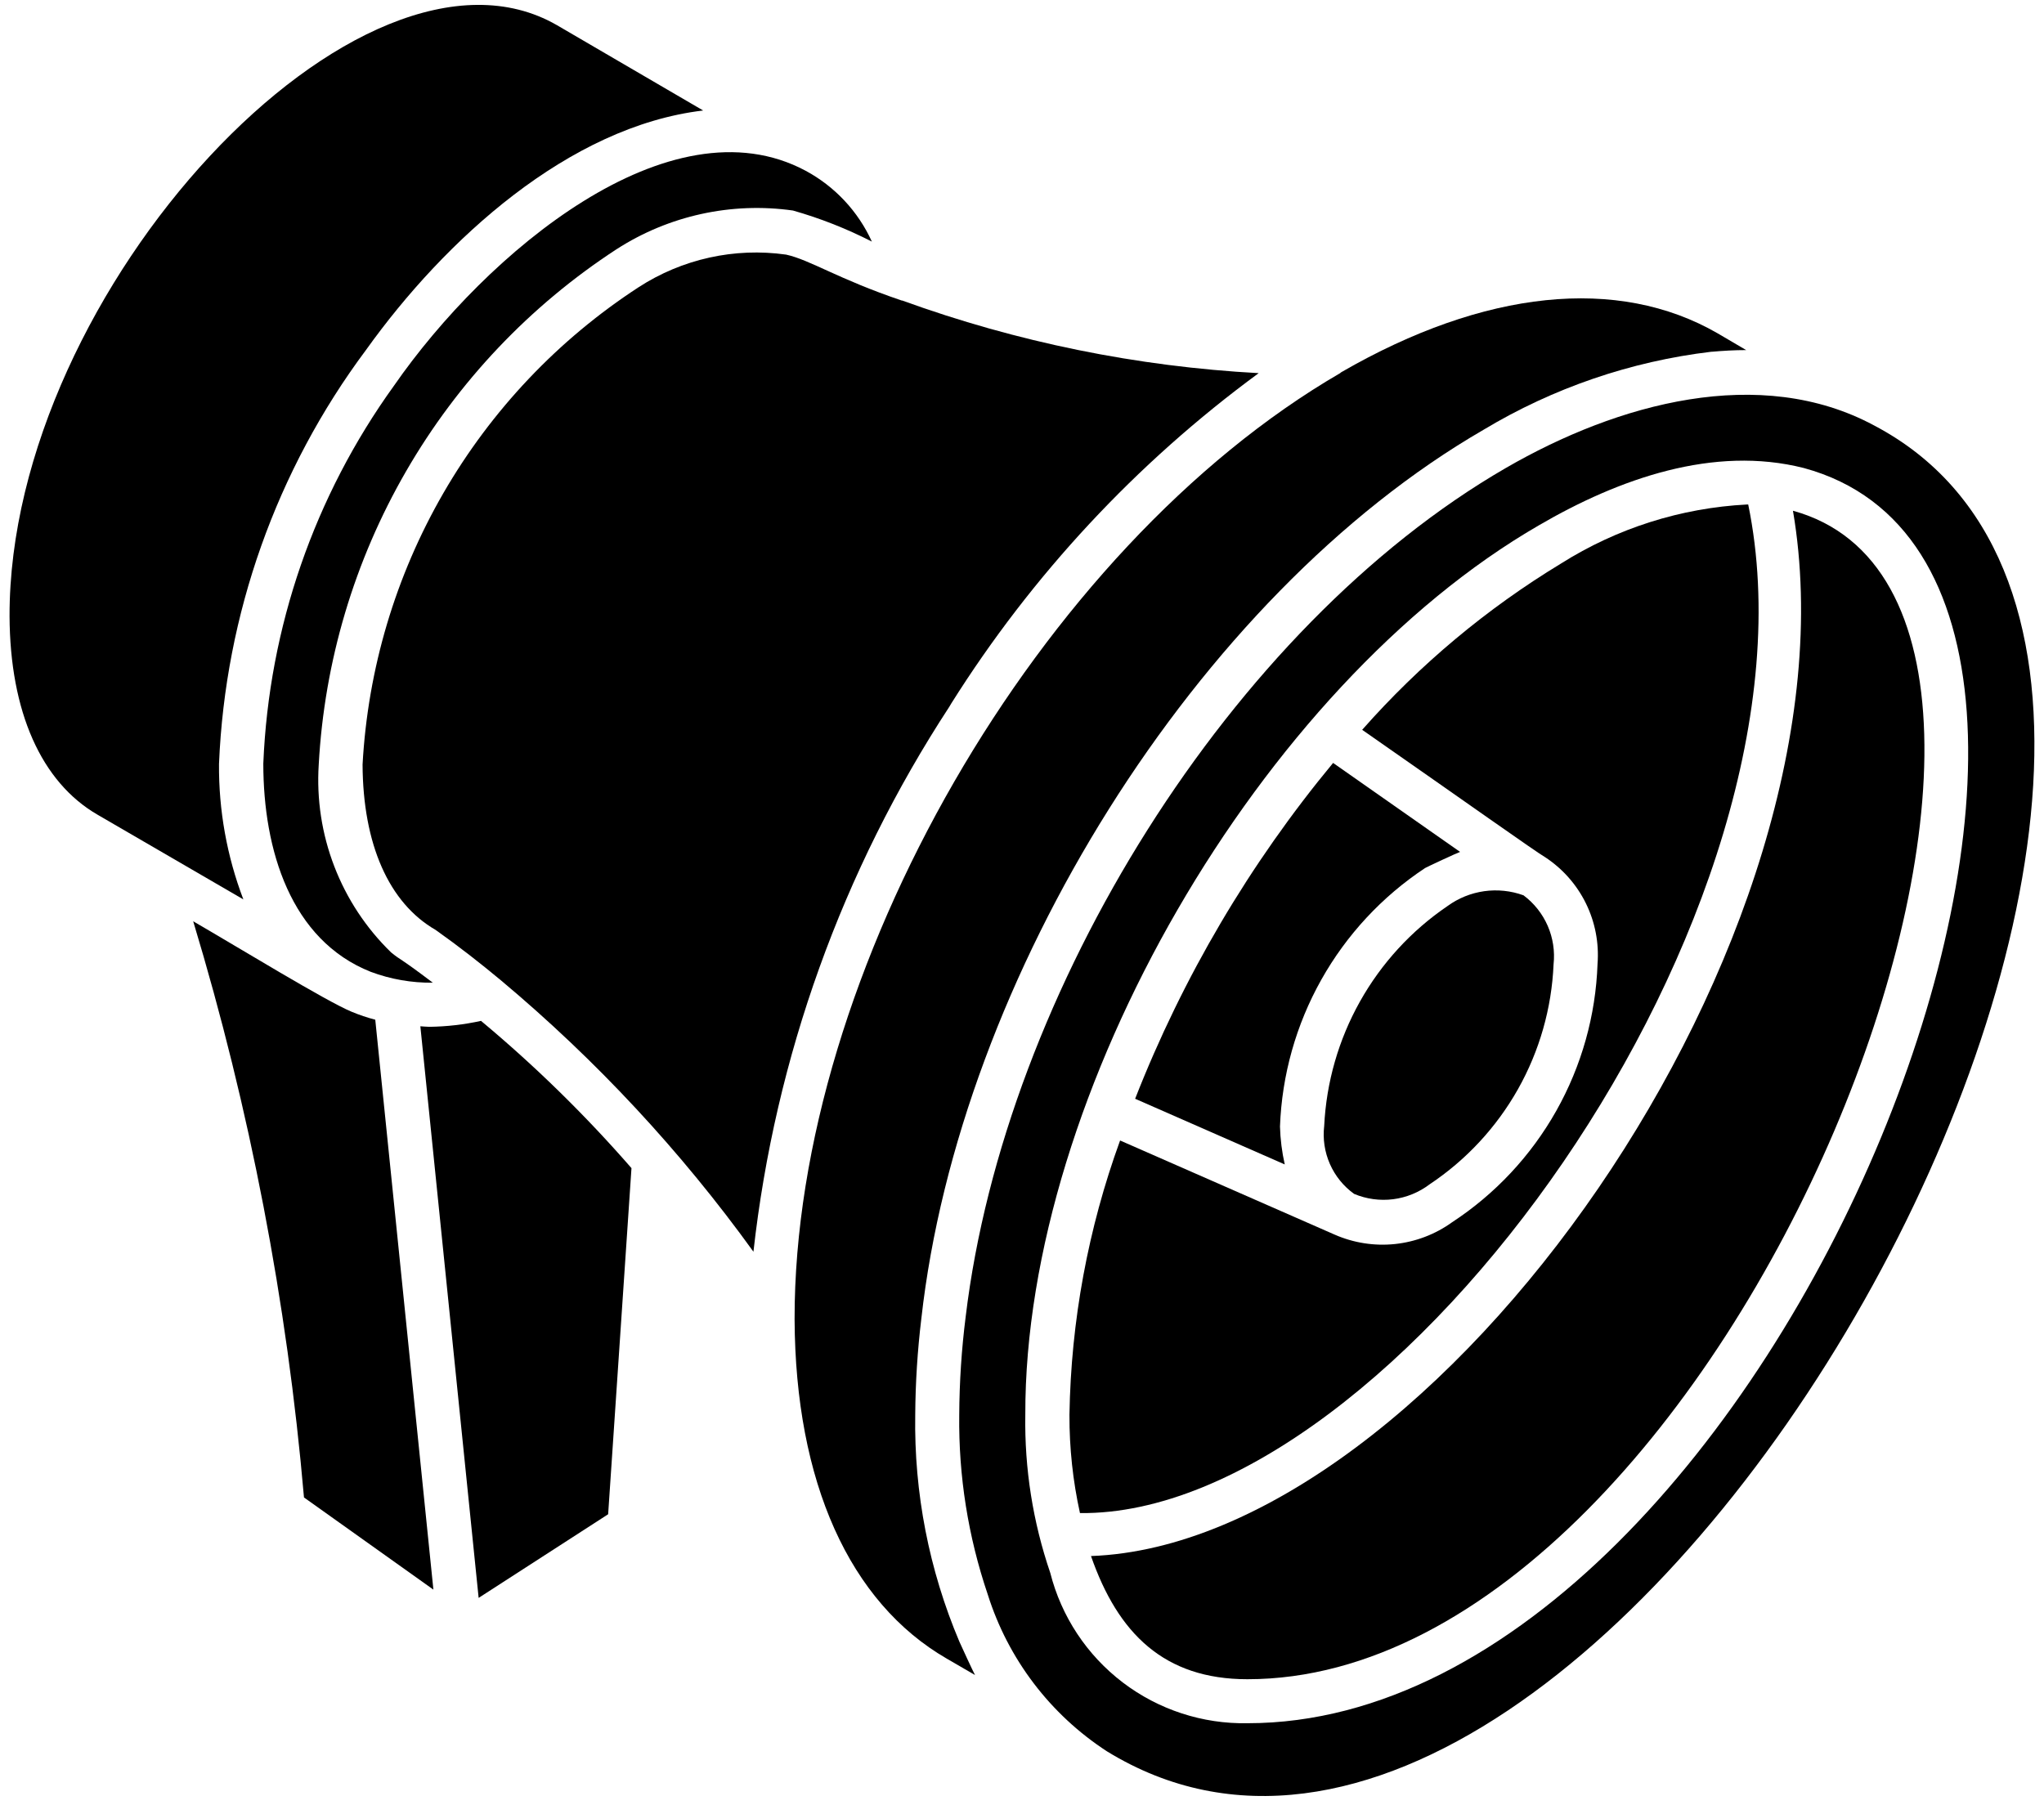
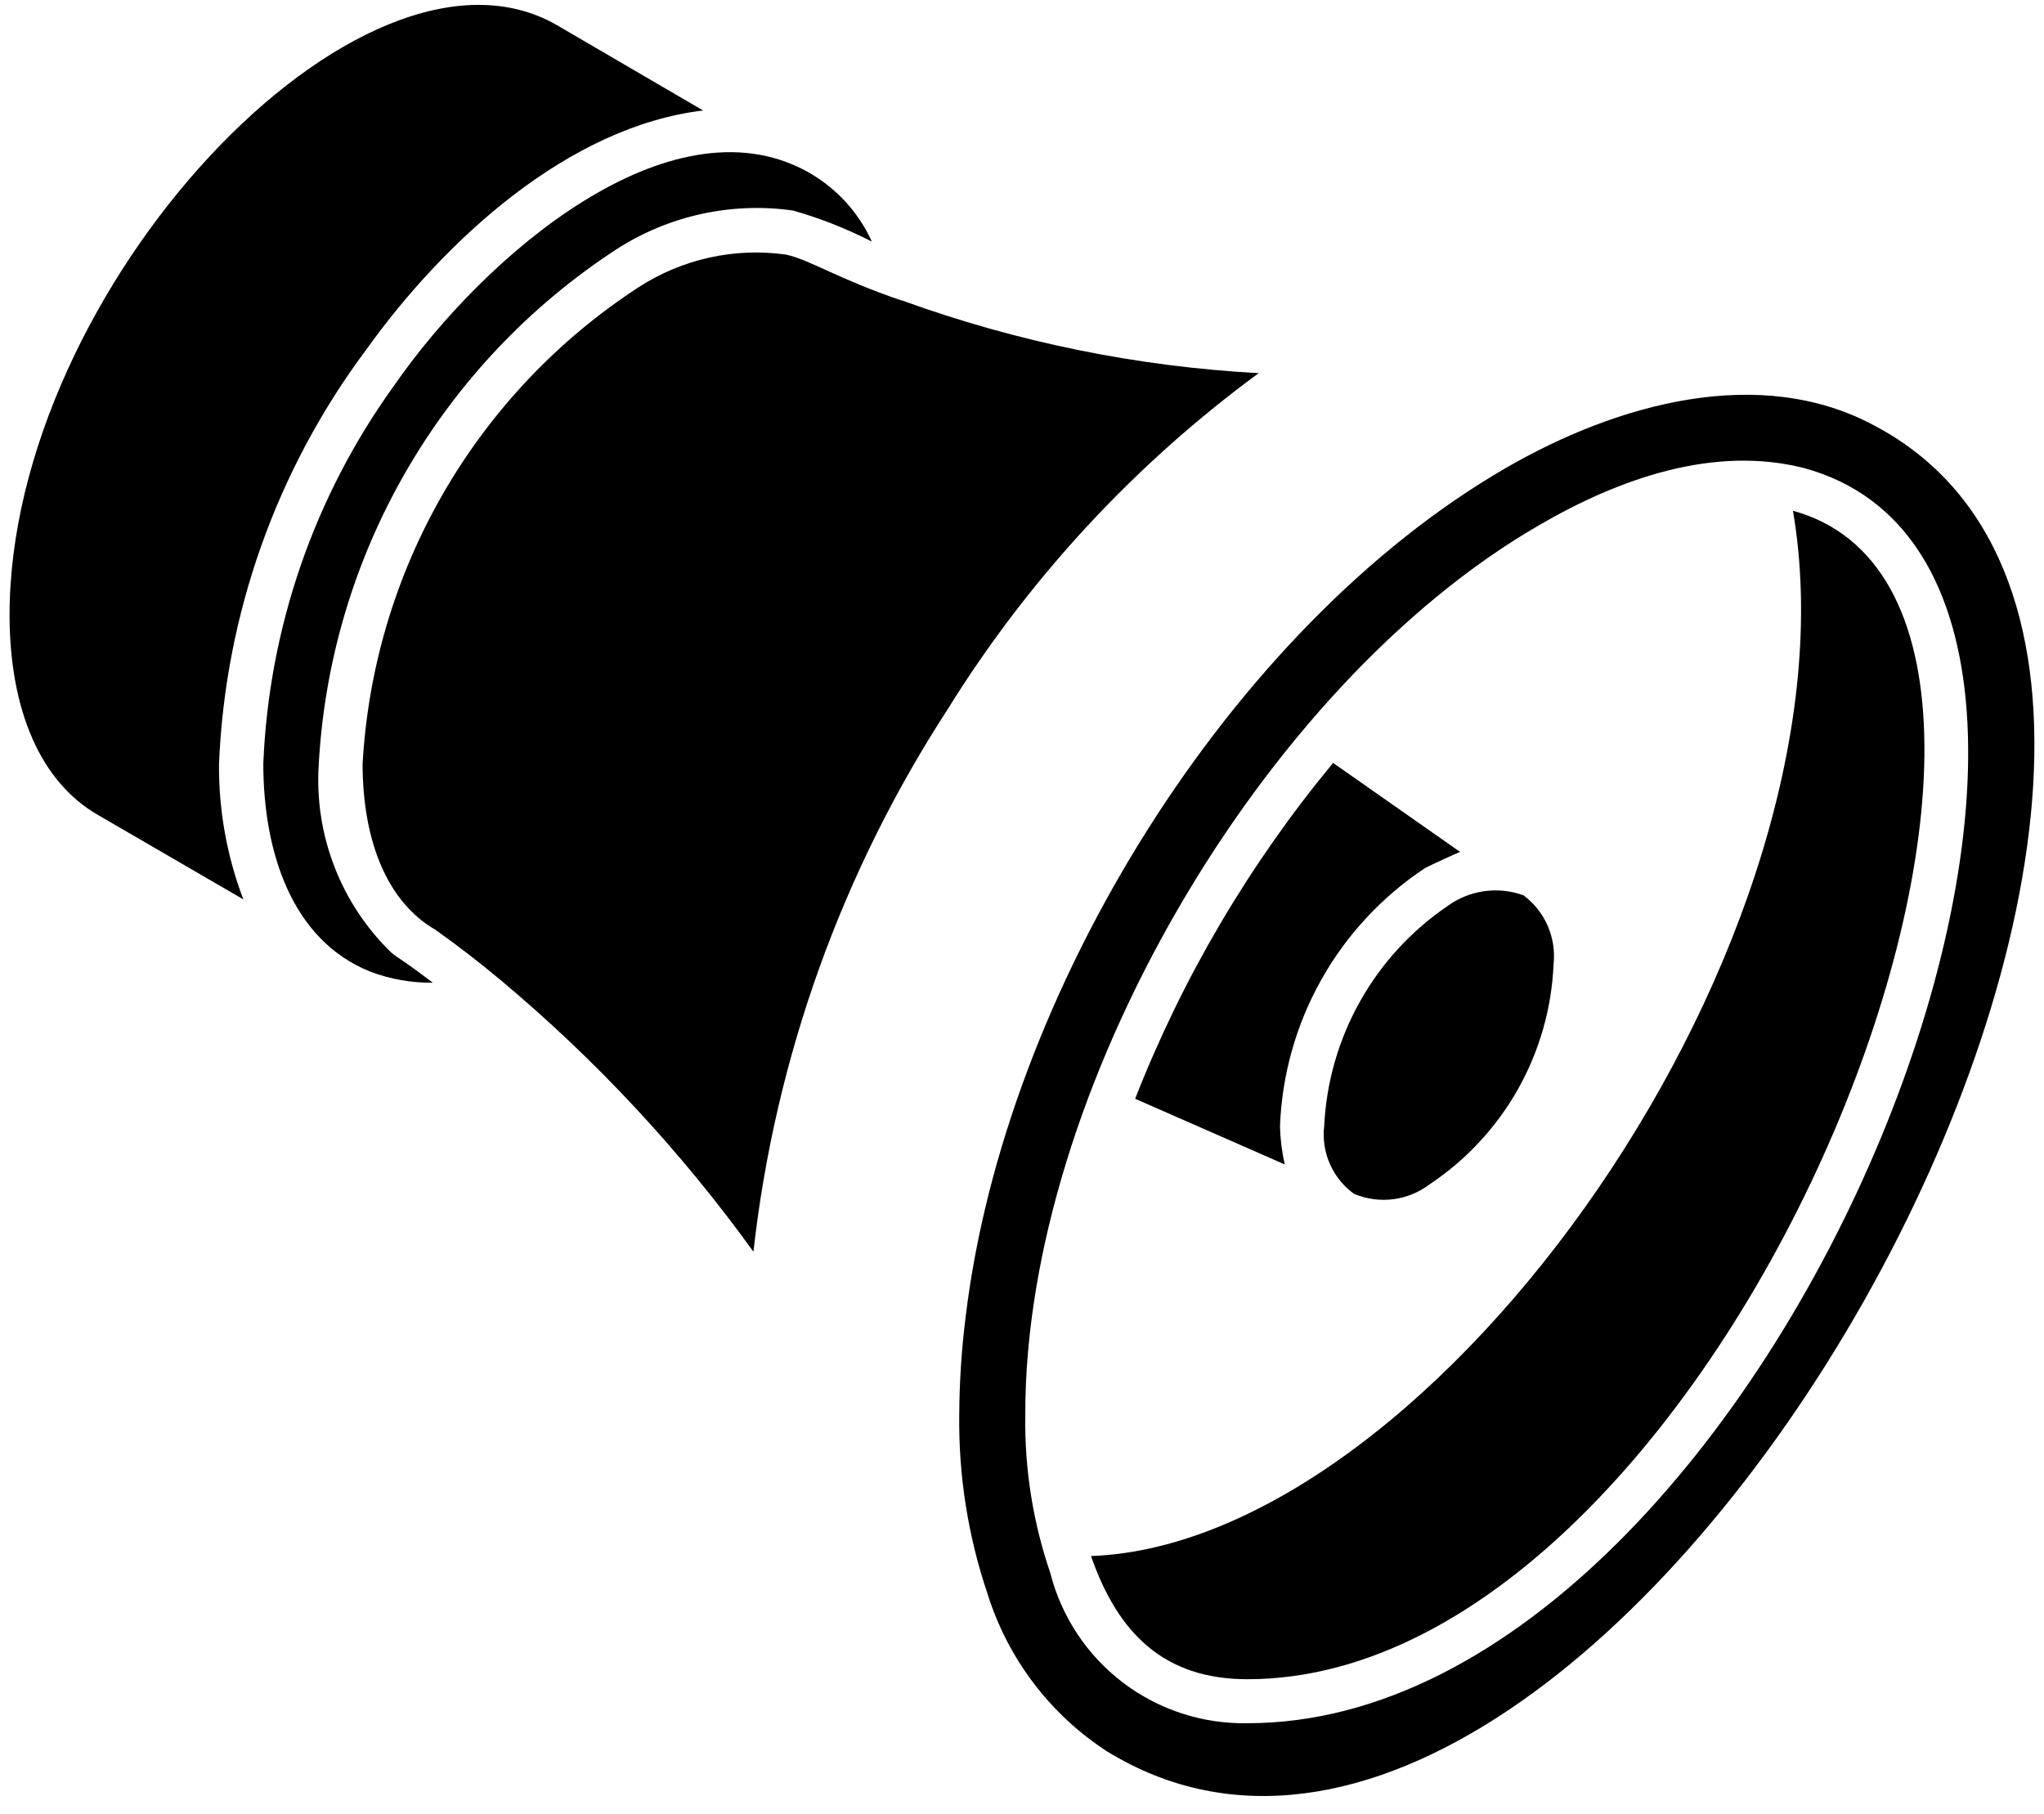
<svg xmlns="http://www.w3.org/2000/svg" width="89" height="79" viewBox="0 0 89 79" fill="none">
-   <path d="M39.851 61.617C39.86 60.216 39.949 58.816 40.117 57.424C41.77 42.61 52.09 25.948 64.604 18.711C67.631 16.893 71.007 15.737 74.512 15.318H74.538C75.036 15.274 75.53 15.246 76.007 15.246H76.033L74.781 14.511C70.447 12.013 64.637 12.612 58.416 16.201L58.379 16.225C58.37 16.225 58.368 16.242 58.361 16.245C45.238 23.865 34.578 42.345 34.598 57.441V57.457C34.631 64.533 36.985 69.779 41.225 72.231L42.454 72.944C42.371 72.8 41.828 71.612 41.774 71.492C40.452 68.371 39.797 65.007 39.851 61.617Z" fill="black" />
  <path d="M41.417 30.64C44.935 25.044 49.478 20.162 54.806 16.25C49.505 15.963 44.275 14.898 39.284 13.087C39.284 13.087 39.269 13.087 39.262 13.087C36.492 12.15 35.276 11.318 34.229 11.088C31.985 10.771 29.701 11.277 27.8 12.512C24.305 14.789 21.397 17.857 19.309 21.468C17.222 25.079 16.015 29.131 15.787 33.296C15.804 36.767 16.933 39.324 18.967 40.496C20.003 41.231 20.923 41.953 21.821 42.7C25.959 46.165 29.649 50.132 32.806 54.51C33.752 46.04 36.674 37.911 41.336 30.777C41.364 30.728 41.389 30.682 41.417 30.64Z" fill="black" />
  <path d="M17.159 16.791C13.688 21.601 11.708 27.326 11.465 33.252C11.465 37.016 12.659 40.941 16.147 42.323C17.01 42.645 17.925 42.805 18.847 42.795C17.258 41.595 17.523 41.876 17.027 41.474C15.943 40.42 15.1 39.143 14.557 37.732C14.013 36.321 13.782 34.809 13.878 33.3C14.124 28.802 15.426 24.426 17.68 20.525C19.933 16.625 23.074 13.311 26.848 10.852C29.123 9.387 31.849 8.789 34.528 9.168C35.715 9.505 36.865 9.959 37.963 10.521C37.366 9.207 36.355 8.125 35.085 7.439C29.165 4.265 21.154 11.028 17.159 16.791Z" fill="black" />
  <path d="M9.536 33.269C9.806 26.752 12.037 20.468 15.937 15.24C19.37 10.44 24.771 5.505 30.617 4.812L24.245 1.093C15.759 -3.792 0.387 12.611 0.416 26.834C0.434 30.991 1.797 34.062 4.249 35.48L10.596 39.167C9.879 37.284 9.52 35.283 9.536 33.269Z" fill="black" />
-   <path d="M15.311 44.06C14.209 43.605 10.431 41.29 8.412 40.12C10.883 48.295 12.5 56.703 13.236 65.211L18.871 69.225L16.34 44.407C15.99 44.315 15.646 44.199 15.311 44.06Z" fill="black" />
-   <path d="M20.944 44.457C20.205 44.62 19.451 44.706 18.694 44.716C18.562 44.716 18.433 44.698 18.303 44.692L20.841 69.585L26.48 65.943L27.496 50.87C25.486 48.562 23.295 46.417 20.944 44.457Z" fill="black" />
  <path d="M81.603 18.528C76.644 15.86 70.444 17.555 65.56 20.384C53.621 27.294 43.751 43.161 42.048 57.336C41.868 58.756 41.775 60.187 41.767 61.619C41.735 64.275 42.154 66.916 43.007 69.431C43.892 72.244 45.727 74.661 48.2 76.268C70.033 89.67 103.113 29.834 81.603 18.528ZM54.322 75.043C52.362 75.081 50.446 74.455 48.886 73.267C47.326 72.078 46.214 70.397 45.731 68.496C44.974 66.281 44.606 63.952 44.644 61.612C44.607 47.591 54.917 29.864 67.007 22.876C70.498 20.841 74.623 19.386 78.545 20.382C96.597 25.294 77.505 75.043 54.322 75.043Z" fill="black" />
  <path d="M78.069 22.242C81.232 40.76 62.5 67.221 47.504 67.763C48.679 71.137 50.691 73.127 54.315 73.127C75.473 73.127 93.362 26.452 78.069 22.242Z" fill="black" />
  <path d="M57.658 49.035C57.592 49.599 57.678 50.171 57.907 50.691C58.136 51.211 58.5 51.66 58.961 51.992C59.498 52.217 60.084 52.297 60.662 52.224C61.239 52.15 61.787 51.926 62.251 51.573C63.84 50.515 65.157 49.096 66.095 47.433C67.032 45.769 67.564 43.907 67.645 42C67.708 41.427 67.62 40.848 67.391 40.32C67.161 39.792 66.797 39.333 66.336 38.989C65.788 38.79 65.201 38.729 64.624 38.81C64.048 38.892 63.5 39.113 63.029 39.456C61.453 40.527 60.148 41.95 59.216 43.613C58.284 45.275 57.751 47.131 57.658 49.035Z" fill="black" />
-   <path d="M76.121 21.97H76.066C73.191 22.119 70.403 23.004 67.969 24.541C64.734 26.503 61.815 28.945 59.312 31.782C63.807 34.916 66.917 37.126 67.27 37.324C68.033 37.823 68.649 38.518 69.052 39.337C69.455 40.155 69.63 41.067 69.56 41.977C69.482 44.222 68.867 46.416 67.764 48.374C66.662 50.332 65.106 51.996 63.227 53.227C62.495 53.754 61.639 54.08 60.742 54.175C59.846 54.269 58.94 54.128 58.115 53.766L48.771 49.666C47.378 53.495 46.633 57.531 46.566 61.605V61.627C46.562 63.062 46.715 64.492 47.024 65.892C60.712 66.041 79.753 39.622 76.121 21.97Z" fill="black" />
  <path d="M55.733 49.057C55.816 46.814 56.433 44.623 57.532 42.665C58.631 40.708 60.18 39.04 62.052 37.801C62.138 37.75 63.435 37.145 63.575 37.099L58.046 33.224C54.414 37.61 51.504 42.547 49.426 47.849L55.941 50.709C55.818 50.166 55.748 49.613 55.733 49.057Z" fill="black" />
</svg>